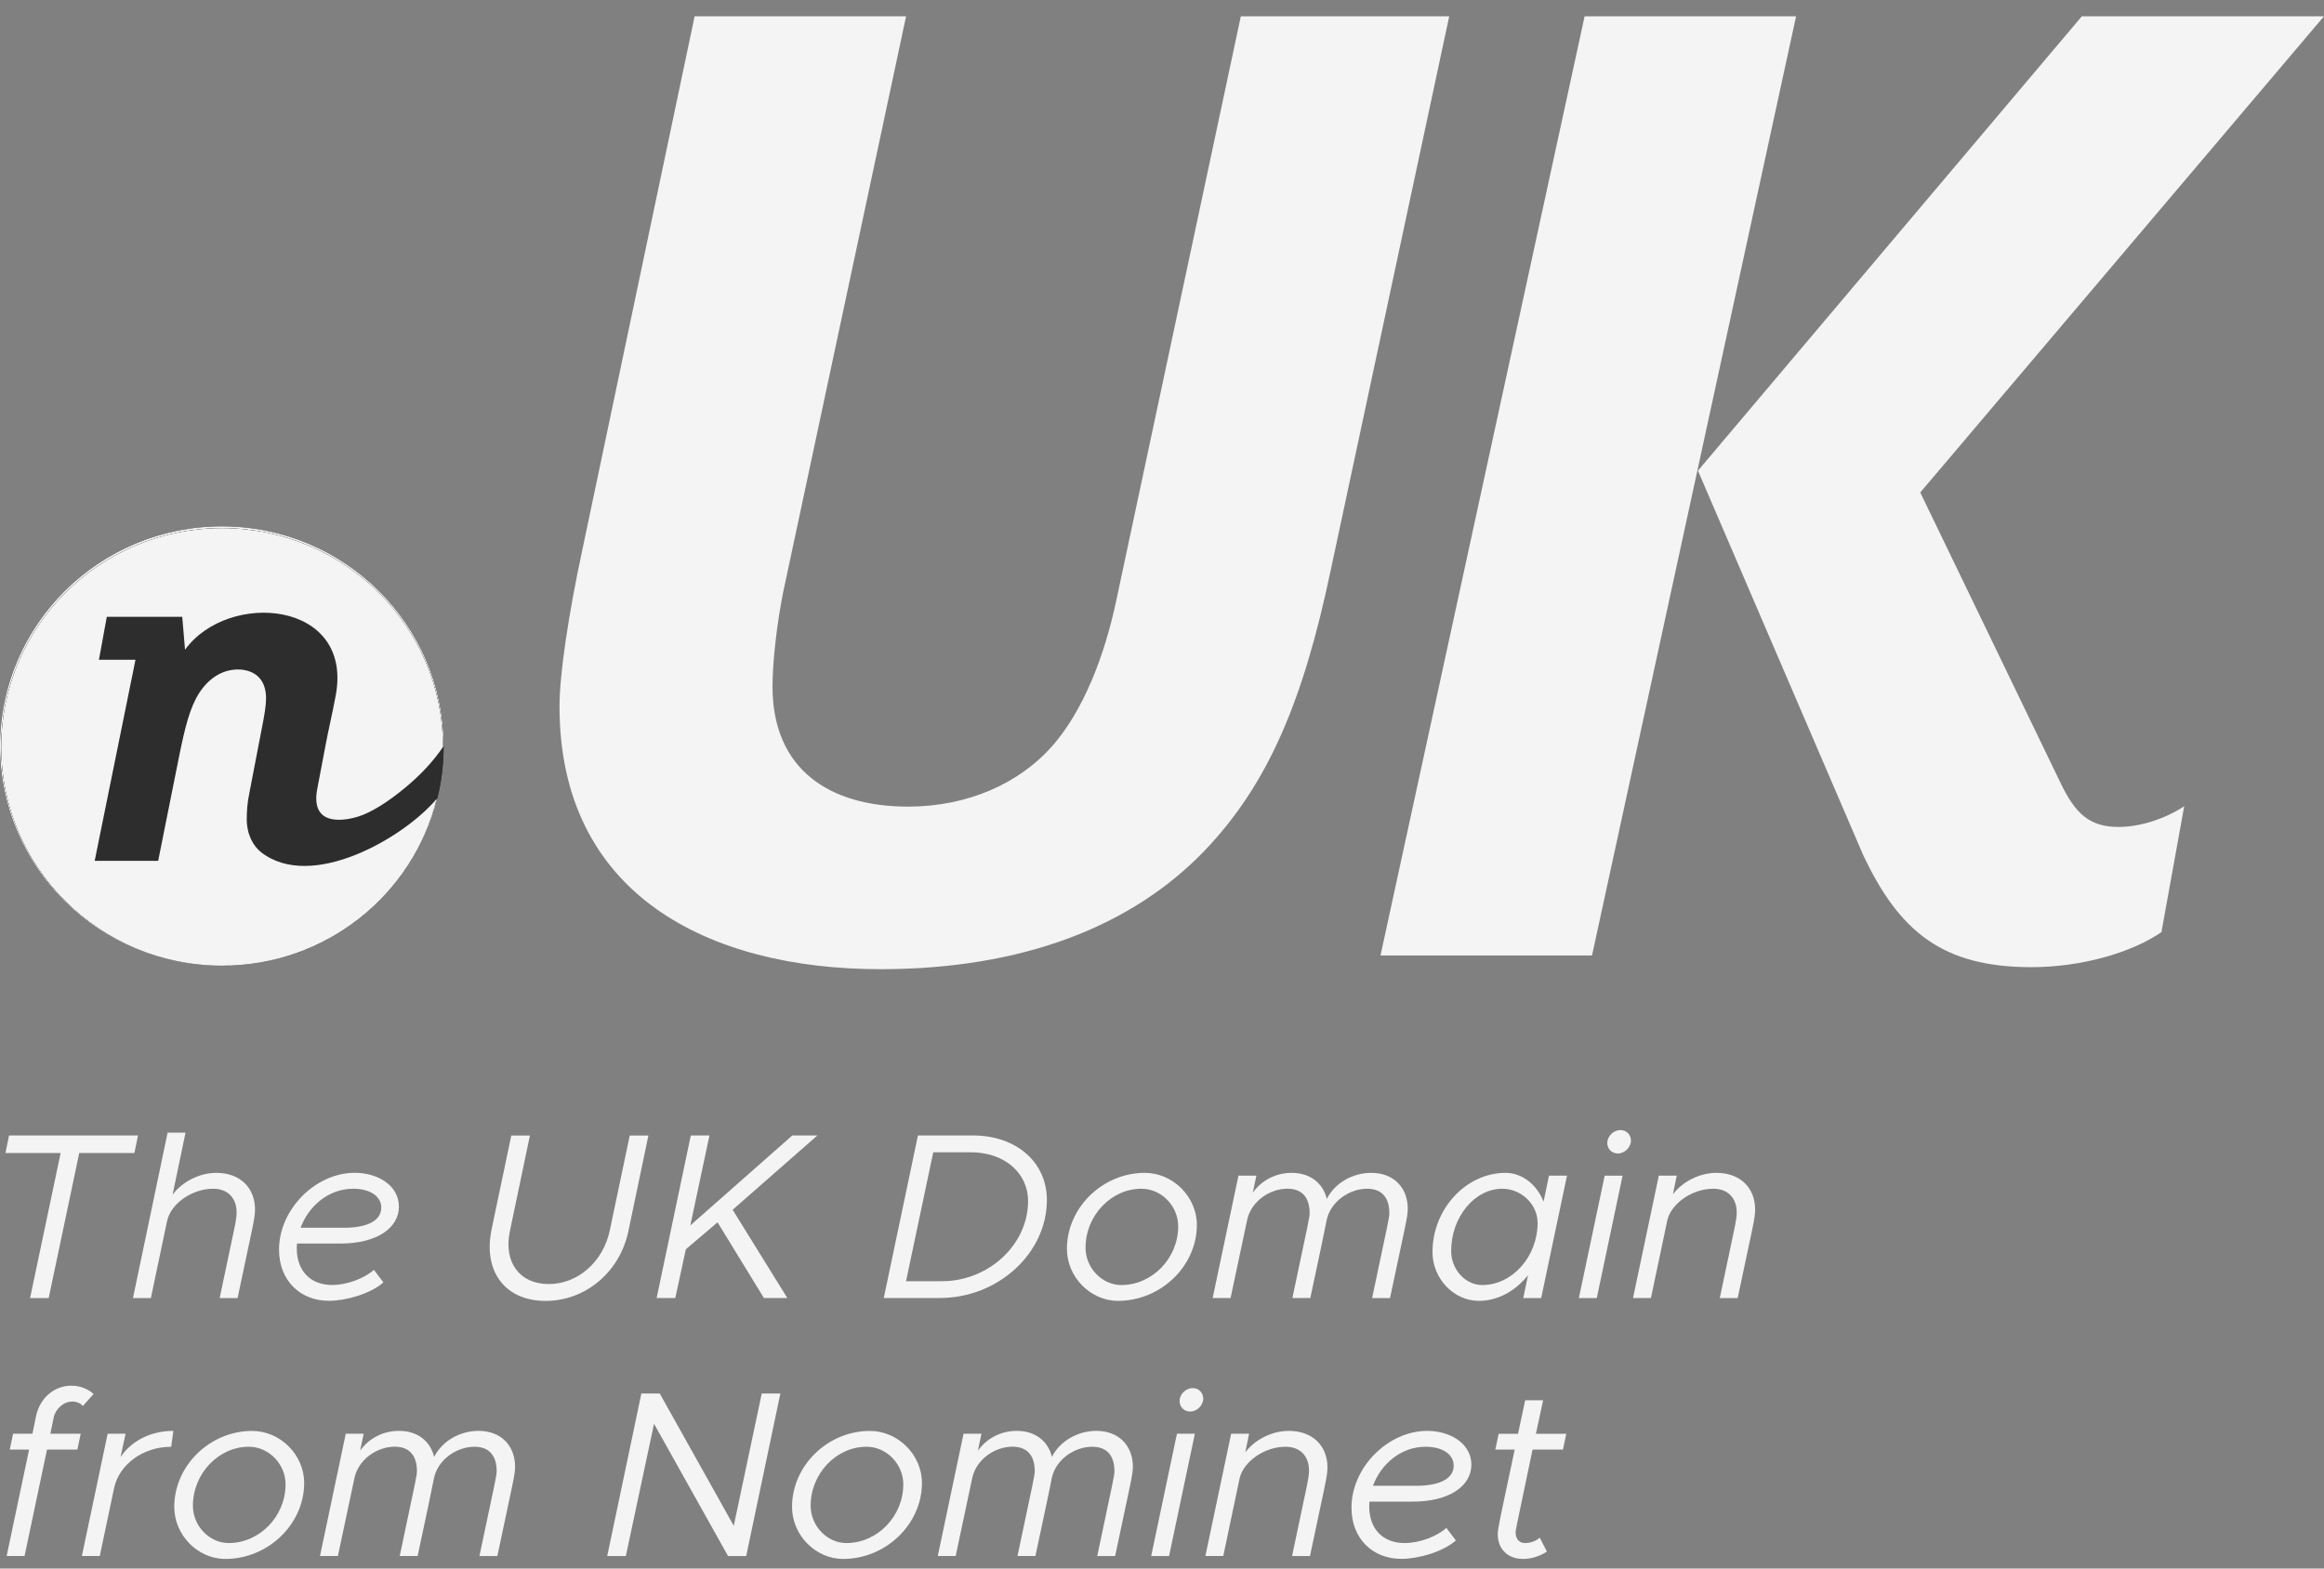
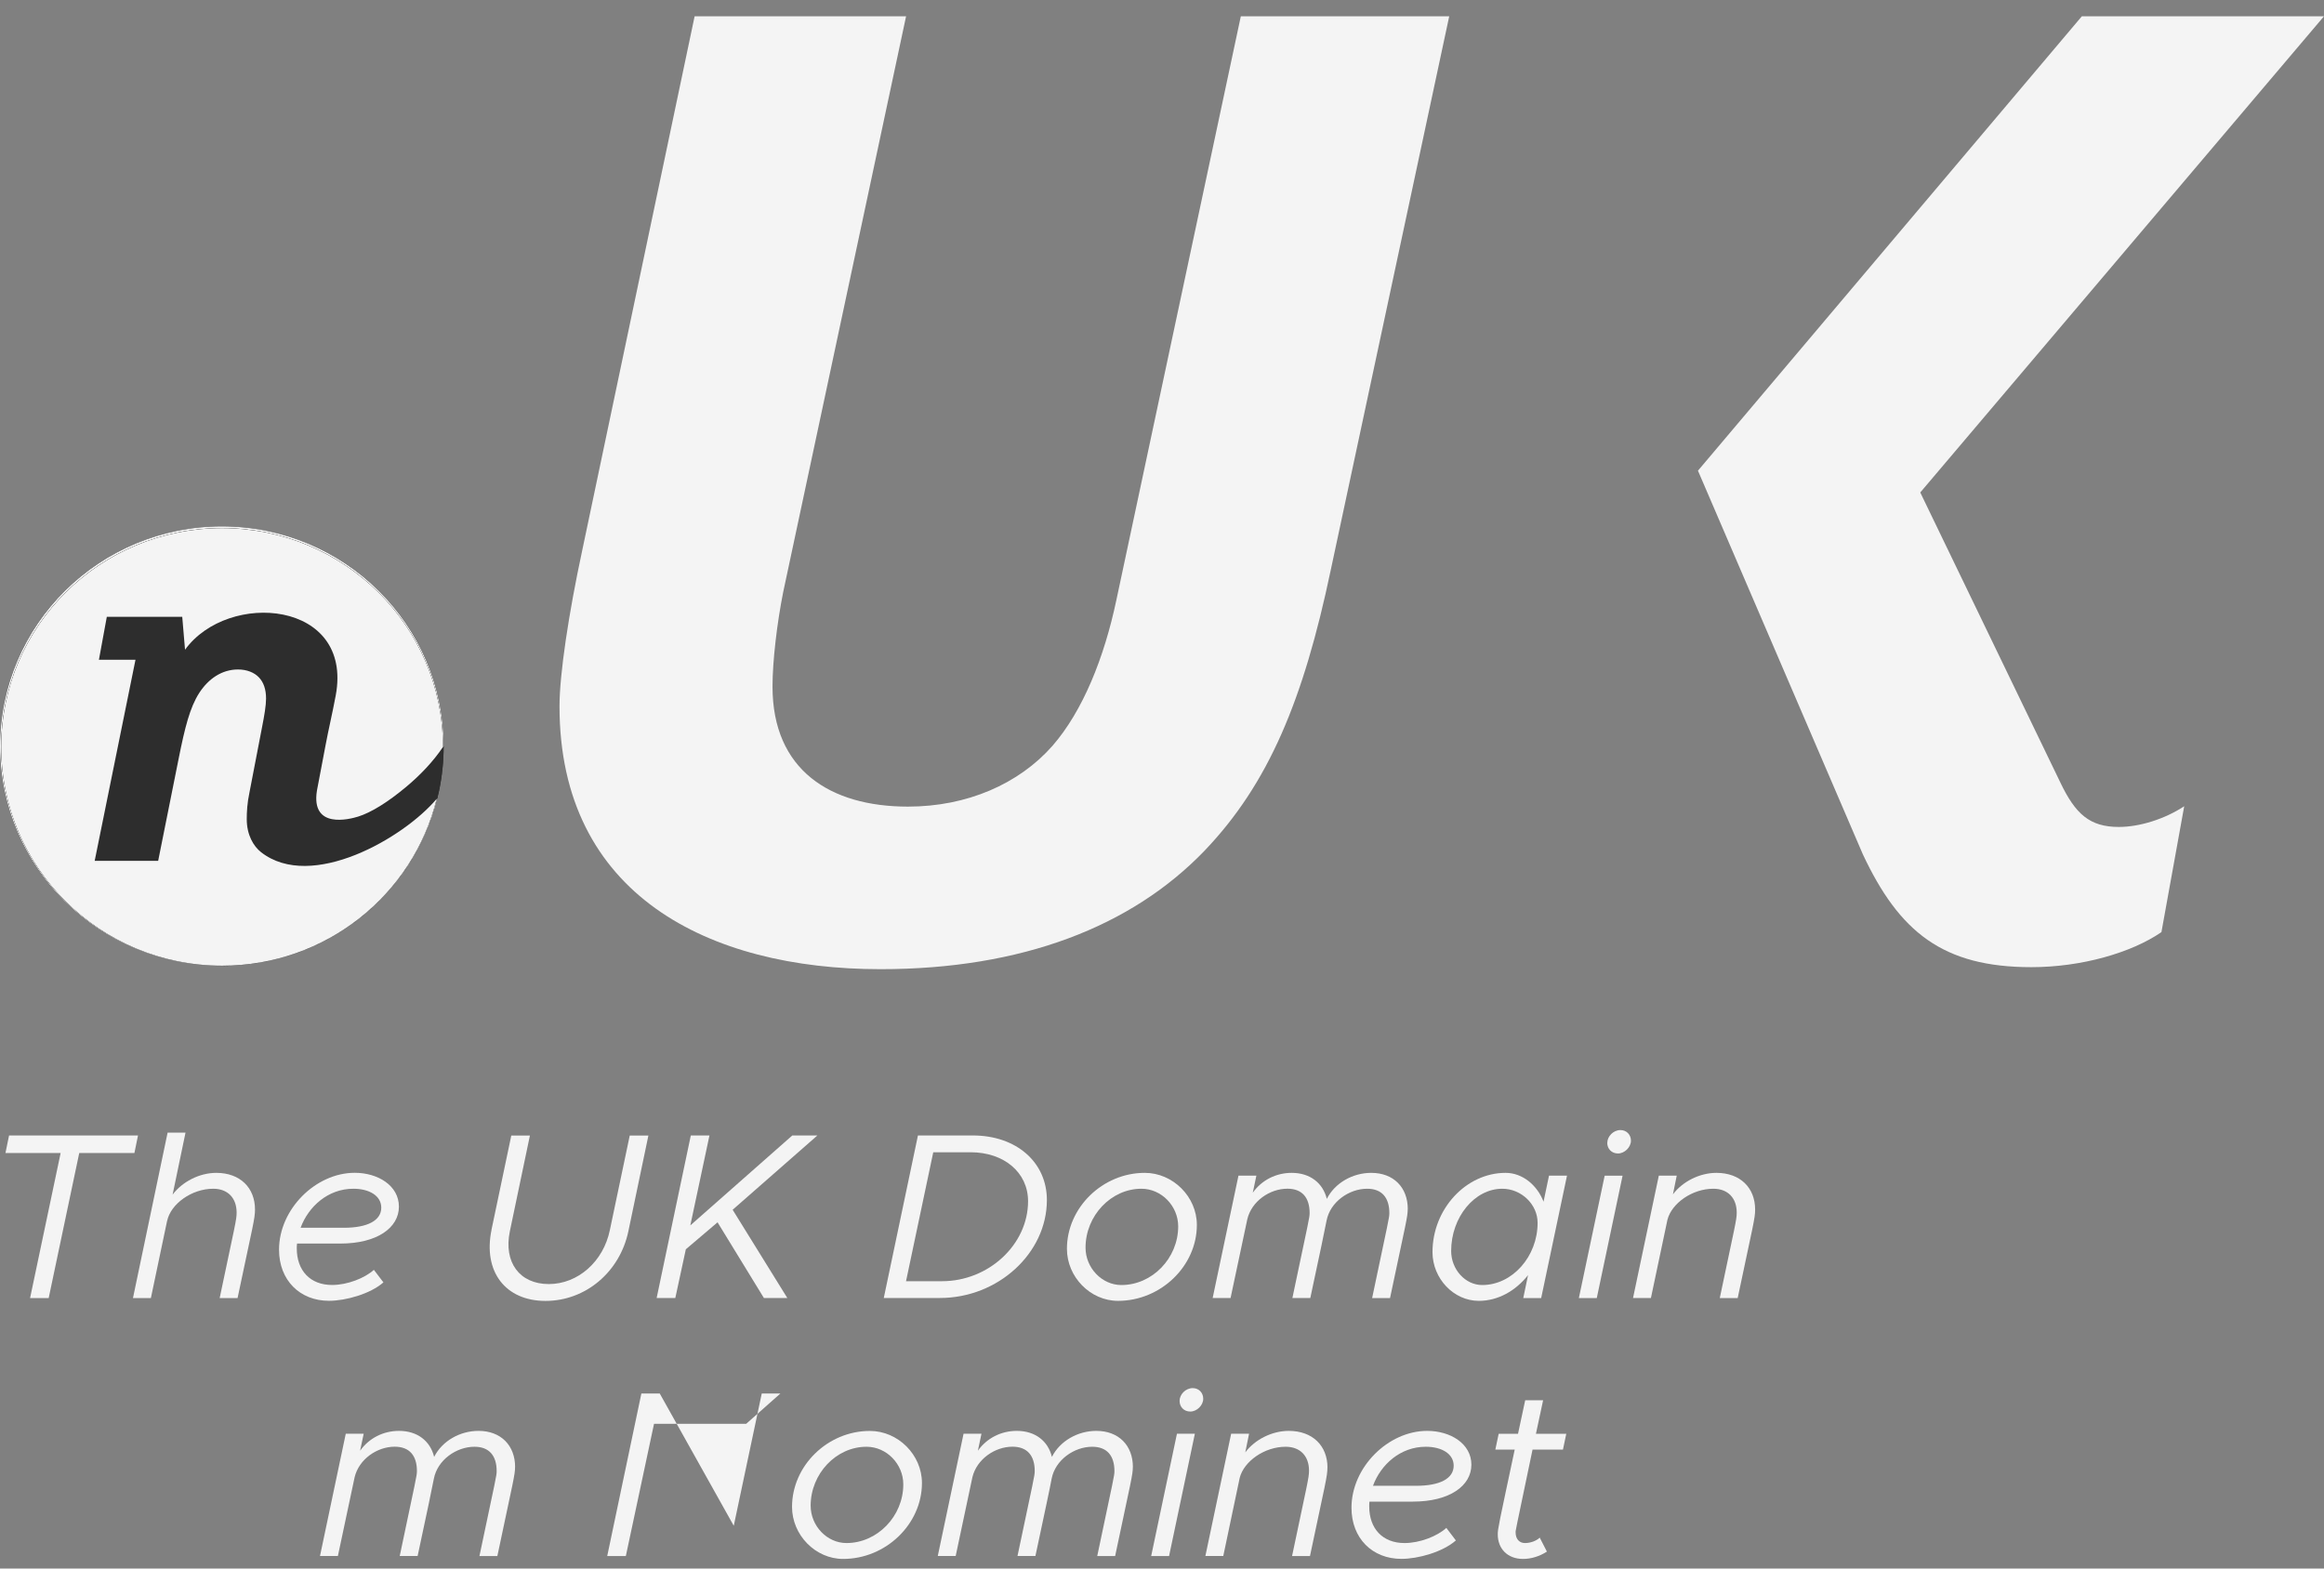
<svg xmlns="http://www.w3.org/2000/svg" width="120" height="81" viewBox="0 0 120 81" fill="none">
  <rect x="0" y="0" width="120" height="81" fill="#808080" stroke="none" />
  <path d="M22.907 38.532C22.907 44.8 17.78 49.879 11.454 49.879C5.127 49.879 0 44.8 0 38.532C0 32.266 5.127 27.186 11.454 27.186C17.78 27.186 22.907 32.266 22.907 38.532Z" fill="#2D2D2D" />
  <path d="M22.907 38.532C22.907 44.8 17.78 49.879 11.454 49.879C5.127 49.879 0 44.8 0 38.532C0 32.266 5.127 27.186 11.454 27.186C17.78 27.186 22.907 32.266 22.907 38.532Z" fill="#2D2D2D" />
  <path d="M13.477 43.993C13.081 43.683 12.733 43.096 12.733 42.276C12.733 41.911 12.755 41.445 12.877 40.872L13.522 37.529C13.643 36.906 13.732 36.385 13.732 36.02C13.732 35.551 13.61 35.189 13.369 34.929C13.126 34.668 12.738 34.512 12.278 34.512C11.454 34.512 10.75 34.981 10.266 35.732C9.781 36.486 9.524 37.526 9.208 39.111L8.14 44.438H4.848L6.963 34.01H5.066L5.473 31.785H9.385L9.532 33.491C11.772 30.403 18.256 30.941 17.351 35.856C17.176 36.799 16.968 37.652 16.825 38.431L16.373 40.798C16.052 42.811 18.059 42.287 18.511 42.145C19.183 41.933 20.036 41.41 21.005 40.6C21.714 40.008 22.403 39.292 22.907 38.535V38.53C22.907 32.263 17.78 27.183 11.454 27.183C5.127 27.183 0 32.266 0 38.532C0 44.8 5.127 49.879 11.454 49.879C16.841 49.879 21.359 46.193 22.58 41.228C20.878 43.253 16.082 46.034 13.477 43.996" fill="#F4F4F4" />
  <path d="M74.831 0.84L68.718 29.416C67.303 36.163 65.498 40.477 62.198 43.93C58.428 47.852 52.771 50.049 45.465 50.049C36.586 50.049 28.89 46.204 28.89 36.475C28.89 34.827 29.36 31.689 30.069 28.395L35.867 0.84H46.786L40.437 30.592C40.125 32.161 39.889 34.122 39.889 35.455C39.889 39.769 42.874 41.654 46.88 41.654C49.945 41.654 52.614 40.477 54.344 38.516C55.914 36.711 57.016 33.966 57.644 30.985L64.07 0.84H74.834H74.831Z" fill="#F4F4F4" />
-   <path d="M81.822 0.84L71.282 49.341H82.204L92.741 0.84H81.822Z" fill="#F4F4F4" />
  <path d="M87.677 24.303L107.497 0.84H120L99.153 25.431L106.382 40.4C107.165 42.046 107.91 42.704 109.405 42.704C110.485 42.704 111.783 42.293 112.782 41.635L111.606 48.135C110.055 49.204 107.467 49.945 104.892 49.945C100.324 49.945 98.068 48.135 96.182 44.103L87.672 24.301L87.677 24.303Z" fill="#F4F4F4" />
  <path d="M3.131 59.541H0.282L0.468 58.636H7.126L6.941 59.541H4.092L2.514 67.032H1.553L3.131 59.541Z" fill="#F4F4F4" />
  <path d="M13.167 62.462C13.167 62.926 13.068 63.233 12.267 67.032H11.343C12.132 63.269 12.218 63 12.218 62.621C12.218 61.864 11.761 61.387 11.011 61.387C9.9 61.387 8.815 62.169 8.63 63.049V63.038L7.791 67.032H6.866L8.654 58.491H9.579L8.912 61.692C9.405 61.031 10.293 60.567 11.168 60.567C12.4 60.567 13.167 61.338 13.167 62.46" fill="#F4F4F4" />
  <path d="M15.521 63.403H17.752C18.984 63.403 19.687 63.025 19.687 62.364C19.687 61.752 19.07 61.387 18.245 61.387C16.938 61.387 15.928 62.303 15.521 63.403ZM15.338 64.22C15.324 64.305 15.324 64.379 15.324 64.465C15.324 65.614 16.016 66.357 17.148 66.357C17.937 66.357 18.837 66.003 19.305 65.575L19.798 66.223C19.12 66.82 17.849 67.174 16.985 67.174C15.482 67.174 14.408 66.11 14.408 64.536C14.408 62.435 16.307 60.564 18.317 60.564C19.513 60.564 20.598 61.223 20.598 62.312C20.598 63.4 19.474 64.218 17.575 64.218H15.332L15.338 64.22Z" fill="#F4F4F4" />
  <path d="M25.377 63.513L26.401 58.639H27.362L26.326 63.587C25.994 65.189 26.833 66.31 28.336 66.31C29.839 66.31 31.16 65.15 31.492 63.513L32.517 58.639H33.48L32.445 63.587C32.002 65.688 30.238 67.18 28.167 67.18C26.096 67.18 24.936 65.666 25.379 63.516" fill="#F4F4F4" />
  <path d="M35.67 58.636H36.633L35.645 63.28L40.911 58.636H42.206L37.83 62.473L40.653 67.029H39.444L37.051 63.121L35.413 64.514L34.87 67.029H33.906L35.67 58.636Z" fill="#F4F4F4" />
  <path d="M48.643 66.162C51.049 66.162 53.084 64.27 53.084 62.032C53.084 60.553 51.852 59.503 50.114 59.503H48.189L46.783 66.162H48.643ZM47.398 58.636H50.233C52.478 58.636 54.056 60.016 54.056 61.971C54.056 64.72 51.528 67.029 48.533 67.029H45.634L47.398 58.636Z" fill="#F4F4F4" />
  <path d="M60.836 63.329C60.836 62.279 59.972 61.387 58.937 61.387C57.37 61.387 56.052 62.781 56.052 64.429C56.052 65.479 56.902 66.36 57.901 66.36C59.493 66.36 60.836 64.98 60.836 63.329ZM55.091 64.489C55.091 62.364 56.93 60.567 59.111 60.567C60.565 60.567 61.8 61.801 61.8 63.255C61.8 65.381 59.936 67.177 57.73 67.177C56.298 67.177 55.091 65.943 55.091 64.489Z" fill="#F4F4F4" />
  <path d="M72.688 62.438C72.688 62.83 72.602 63.121 71.775 67.032H70.85C71.7 62.989 71.739 62.89 71.739 62.646C71.739 61.851 71.357 61.387 70.593 61.387C69.657 61.387 68.682 62.07 68.497 63.036C68.397 63.573 68.175 64.599 67.658 67.029H66.733C67.583 62.986 67.622 62.888 67.622 62.643C67.622 61.848 67.24 61.385 66.476 61.385C65.562 61.385 64.626 62.032 64.405 62.962L63.541 67.029H62.616L63.948 60.712H64.873L64.687 61.593C65.144 60.946 65.883 60.567 66.697 60.567C67.647 60.567 68.311 61.094 68.51 61.911C68.929 61.08 69.856 60.567 70.803 60.567C71.963 60.567 72.691 61.324 72.691 62.438" fill="#F4F4F4" />
  <path d="M79.394 63.145C79.394 62.194 78.555 61.387 77.569 61.387C76.138 61.387 74.931 62.855 74.931 64.602C74.931 65.553 75.659 66.36 76.534 66.36C78.087 66.36 79.394 64.892 79.394 63.148M80.911 60.715L79.579 67.032H78.654L78.901 65.847C78.259 66.664 77.348 67.177 76.359 67.177C75.064 67.177 73.967 66.028 73.967 64.659C73.967 62.435 75.695 60.567 77.741 60.567C78.605 60.567 79.369 61.19 79.701 62.056L79.983 60.712H80.908L80.911 60.715Z" fill="#F4F4F4" />
  <path d="M82.993 59.015C82.993 58.686 83.303 58.357 83.671 58.357C83.992 58.357 84.214 58.601 84.214 58.905C84.214 59.248 83.882 59.566 83.546 59.566C83.212 59.566 82.99 59.322 82.99 59.015M82.857 60.715H83.782L82.45 67.032H81.525L82.857 60.715Z" fill="#F4F4F4" />
  <path d="M90.626 62.462C90.626 62.926 90.526 63.233 89.726 67.032H88.801C89.59 63.269 89.676 63 89.676 62.621C89.676 61.864 89.219 61.387 88.466 61.387C87.381 61.387 86.321 62.133 86.099 62.986L85.246 67.029H84.322L85.653 60.712H86.578L86.382 61.678C86.874 61.017 87.763 60.567 88.627 60.567C89.859 60.567 90.626 61.338 90.626 62.46" fill="#F4F4F4" />
-   <path d="M4.831 71.988L4.275 72.61C4.178 72.465 3.942 72.377 3.732 72.377C3.289 72.377 2.868 72.745 2.771 73.208L2.6 74.039H4.167L3.995 74.856H2.428L1.268 80.353H0.343L1.503 74.856H0.504L0.676 74.039H1.675L1.86 73.134C2.057 72.193 2.799 71.557 3.685 71.557C4.142 71.557 4.538 71.727 4.831 71.985" fill="#F4F4F4" />
-   <path d="M8.951 73.894L8.84 74.711C7.398 74.711 6.152 75.616 5.891 76.848L5.152 80.353H4.228L5.559 74.037H6.484L6.224 75.246C6.777 74.415 7.777 73.891 8.951 73.891" fill="#F4F4F4" />
-   <path d="M14.745 76.653C14.745 75.603 13.882 74.711 12.846 74.711C11.279 74.711 9.961 76.105 9.961 77.753C9.961 78.803 10.811 79.684 11.811 79.684C13.402 79.684 14.745 78.304 14.745 76.653ZM8.998 77.816C8.998 75.69 10.836 73.894 13.018 73.894C14.474 73.894 15.706 75.128 15.706 76.582C15.706 78.707 13.845 80.504 11.636 80.504C10.205 80.504 8.998 79.269 8.998 77.816Z" fill="#F4F4F4" />
  <path d="M26.595 75.762C26.595 76.151 26.509 76.445 25.681 80.356H24.756C25.606 76.313 25.645 76.214 25.645 75.97C25.645 75.175 25.263 74.711 24.499 74.711C23.563 74.711 22.589 75.394 22.403 76.359C22.303 76.897 22.082 77.923 21.564 80.353H20.64C21.489 76.31 21.528 76.211 21.528 75.967C21.528 75.172 21.146 74.708 20.382 74.708C19.468 74.708 18.533 75.356 18.311 76.285L17.447 80.353H16.523L17.854 74.037H18.779L18.594 74.917C19.05 74.27 19.79 73.891 20.604 73.891C21.553 73.891 22.218 74.415 22.417 75.235C22.835 74.404 23.76 73.891 24.709 73.891C25.869 73.891 26.598 74.648 26.598 75.759" fill="#F4F4F4" />
-   <path d="M39.333 71.963L37.888 78.792L34.067 71.963H33.117L31.354 80.356H32.315L33.771 73.526L37.594 80.356H38.53L40.294 71.963H39.333Z" fill="#F4F4F4" />
+   <path d="M39.333 71.963L37.888 78.792L34.067 71.963H33.117L31.354 80.356H32.315L33.771 73.526H38.53L40.294 71.963H39.333Z" fill="#F4F4F4" />
  <path d="M46.642 76.653C46.642 75.603 45.778 74.711 44.742 74.711C43.175 74.711 41.858 76.105 41.858 77.753C41.858 78.803 42.708 79.684 43.707 79.684C45.296 79.684 46.642 78.304 46.642 76.653ZM40.897 77.816C40.897 75.69 42.735 73.894 44.917 73.894C46.37 73.894 47.605 75.128 47.605 76.582C47.605 78.707 45.742 80.504 43.535 80.504C42.104 80.504 40.897 79.269 40.897 77.816Z" fill="#F4F4F4" />
  <path d="M58.494 75.762C58.494 76.151 58.408 76.445 57.58 80.356H56.656C57.505 76.313 57.544 76.214 57.544 75.97C57.544 75.175 57.162 74.711 56.398 74.711C55.462 74.711 54.488 75.394 54.302 76.359C54.203 76.897 53.981 77.923 53.464 80.353H52.539C53.389 76.31 53.428 76.211 53.428 75.967C53.428 75.172 53.045 74.708 52.281 74.708C51.368 74.708 50.432 75.356 50.21 76.285L49.347 80.353H48.422L49.754 74.037H50.678L50.493 74.917C50.95 74.27 51.689 73.891 52.503 73.891C53.452 73.891 54.117 74.415 54.316 75.235C54.734 74.404 55.662 73.891 56.608 73.891C57.769 73.891 58.497 74.648 58.497 75.759" fill="#F4F4F4" />
  <path d="M60.908 72.341C60.908 72.012 61.215 71.683 61.586 71.683C61.907 71.683 62.129 71.927 62.129 72.232C62.129 72.575 61.797 72.893 61.462 72.893C61.127 72.893 60.908 72.649 60.908 72.344M60.772 74.039H61.697L60.365 80.356H59.441L60.772 74.039Z" fill="#F4F4F4" />
  <path d="M68.541 75.786C68.541 76.25 68.441 76.557 67.641 80.356H66.716C67.505 76.593 67.591 76.324 67.591 75.945C67.591 75.188 67.135 74.711 66.382 74.711C65.296 74.711 64.236 75.457 64.014 76.31L63.164 80.353H62.24L63.571 74.037H64.496L64.3 75.002C64.792 74.341 65.681 73.891 66.545 73.891C67.777 73.891 68.544 74.662 68.544 75.784" fill="#F4F4F4" />
  <path d="M70.894 76.727H73.126C74.358 76.727 75.061 76.349 75.061 75.688C75.061 75.076 74.444 74.711 73.618 74.711C72.312 74.711 71.299 75.627 70.894 76.727ZM70.712 77.547C70.7 77.632 70.7 77.706 70.7 77.791C70.7 78.94 71.39 79.684 72.525 79.684C73.314 79.684 74.214 79.33 74.682 78.902L75.174 79.549C74.496 80.147 73.225 80.501 72.362 80.501C70.858 80.501 69.784 79.437 69.784 77.862C69.784 75.762 71.683 73.891 73.693 73.891C74.889 73.891 75.975 74.549 75.975 75.638C75.975 76.727 74.853 77.544 72.954 77.544H70.709L70.712 77.547Z" fill="#F4F4F4" />
  <path d="M79.133 74.859C78.209 79.269 78.259 79.025 78.259 79.135C78.259 79.478 78.455 79.684 78.74 79.684C79.061 79.684 79.358 79.549 79.504 79.404L79.875 80.125C79.48 80.38 79.048 80.504 78.643 80.504C77.841 80.504 77.337 79.977 77.337 79.234C77.337 78.94 77.386 78.746 78.212 74.859H77.212L77.384 74.042H78.383L78.754 72.309H79.679L79.308 74.042H80.875L80.703 74.859H79.133Z" fill="#F4F4F4" />
  <path d="M22.871 38.571C22.871 44.81 17.766 49.868 11.467 49.868C5.169 49.868 0.064 44.81 0.064 38.571C0.064 32.331 5.169 27.274 11.467 27.274C17.766 27.274 22.871 32.331 22.871 38.571Z" fill="#2D2D2D" />
  <path d="M22.871 38.571C22.871 44.81 17.766 49.868 11.467 49.868C5.169 49.868 0.064 44.81 0.064 38.571C0.064 32.331 5.169 27.274 11.467 27.274C17.766 27.274 22.871 32.331 22.871 38.571Z" fill="#2D2D2D" />
  <path d="M13.483 44.01C13.087 43.7 12.741 43.115 12.741 42.298C12.741 41.936 12.763 41.47 12.885 40.902L13.527 37.572C13.649 36.953 13.738 36.434 13.738 36.072C13.738 35.606 13.616 35.244 13.375 34.986C13.134 34.728 12.746 34.572 12.29 34.572C11.47 34.572 10.77 35.038 10.285 35.787C9.803 36.539 9.546 37.573 9.23 39.15L8.167 44.454H4.889L6.996 34.07H5.108L5.515 31.854H9.41L9.554 33.552C11.783 30.474 18.242 31.012 17.337 35.905C17.162 36.846 16.957 37.693 16.813 38.469L16.365 40.828C16.044 42.83 18.045 42.309 18.494 42.169C19.164 41.958 20.011 41.437 20.977 40.631C21.683 40.041 22.37 39.328 22.871 38.576V38.571C22.871 32.331 17.766 27.274 11.467 27.274C5.169 27.274 0.064 32.331 0.064 38.571C0.064 44.81 5.169 49.868 11.467 49.868C16.833 49.868 21.332 46.198 22.547 41.253C20.853 43.269 16.077 46.036 13.483 44.01Z" fill="#F4F4F4" />
</svg>